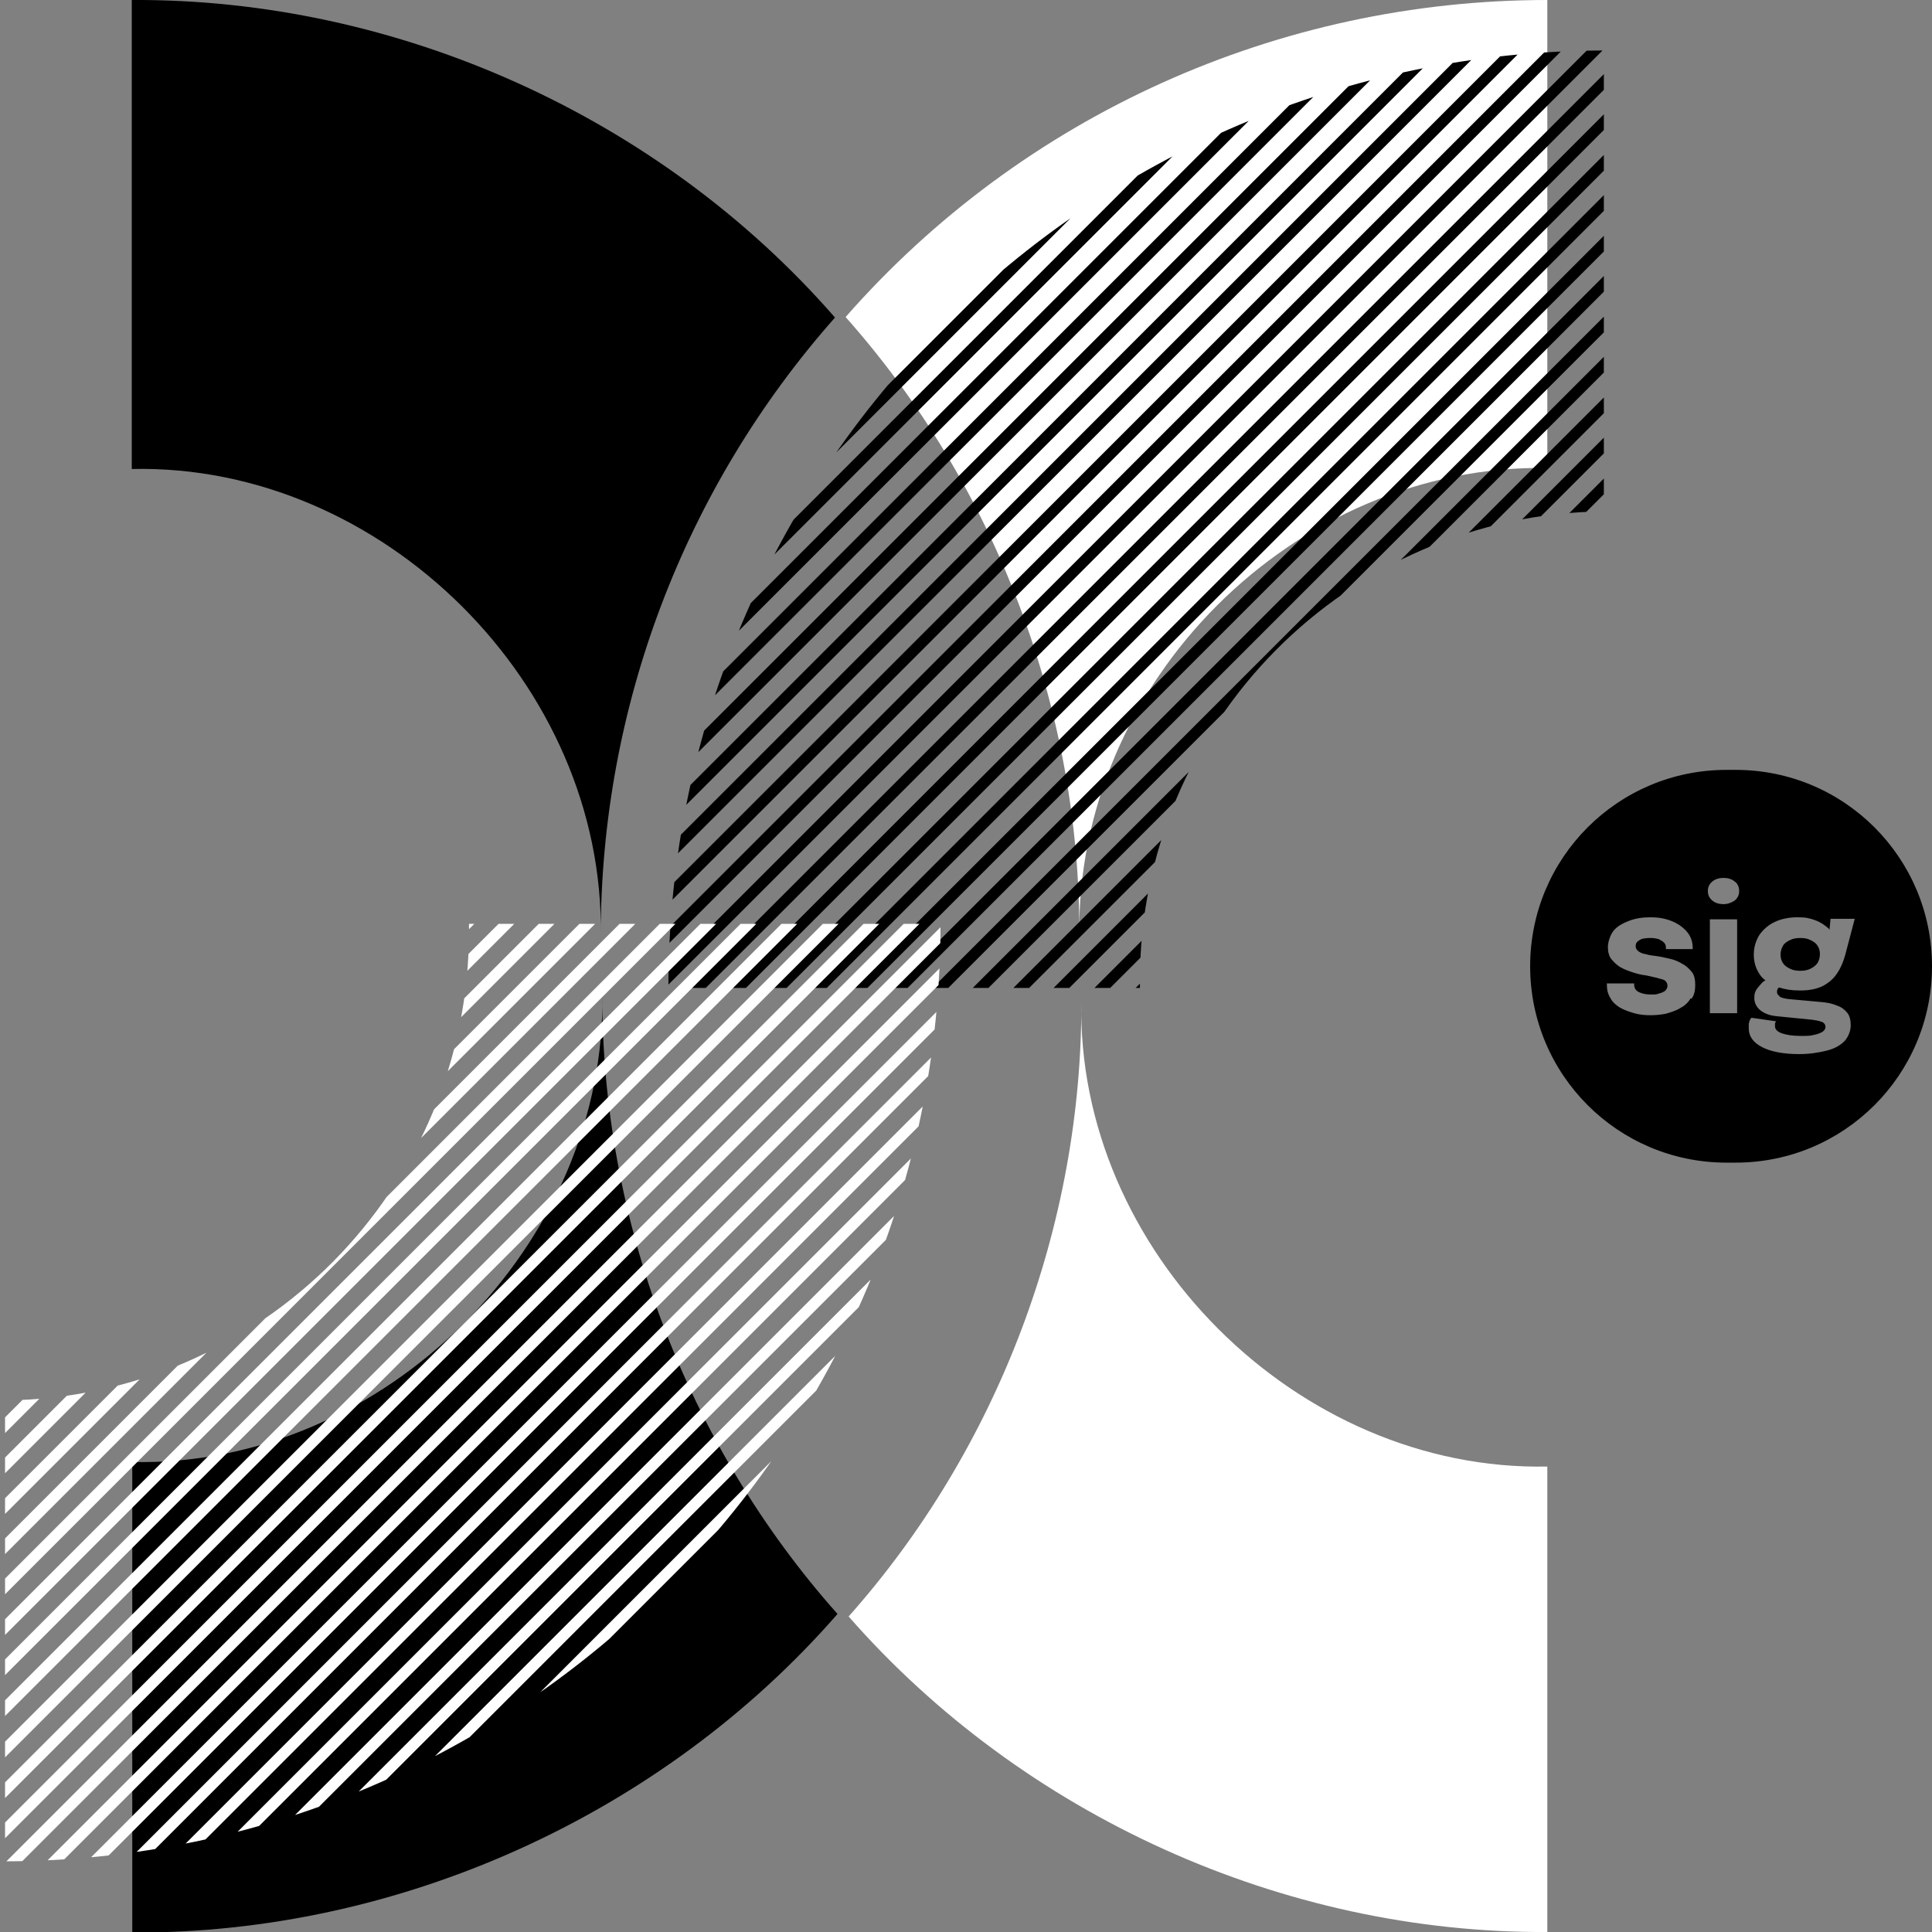
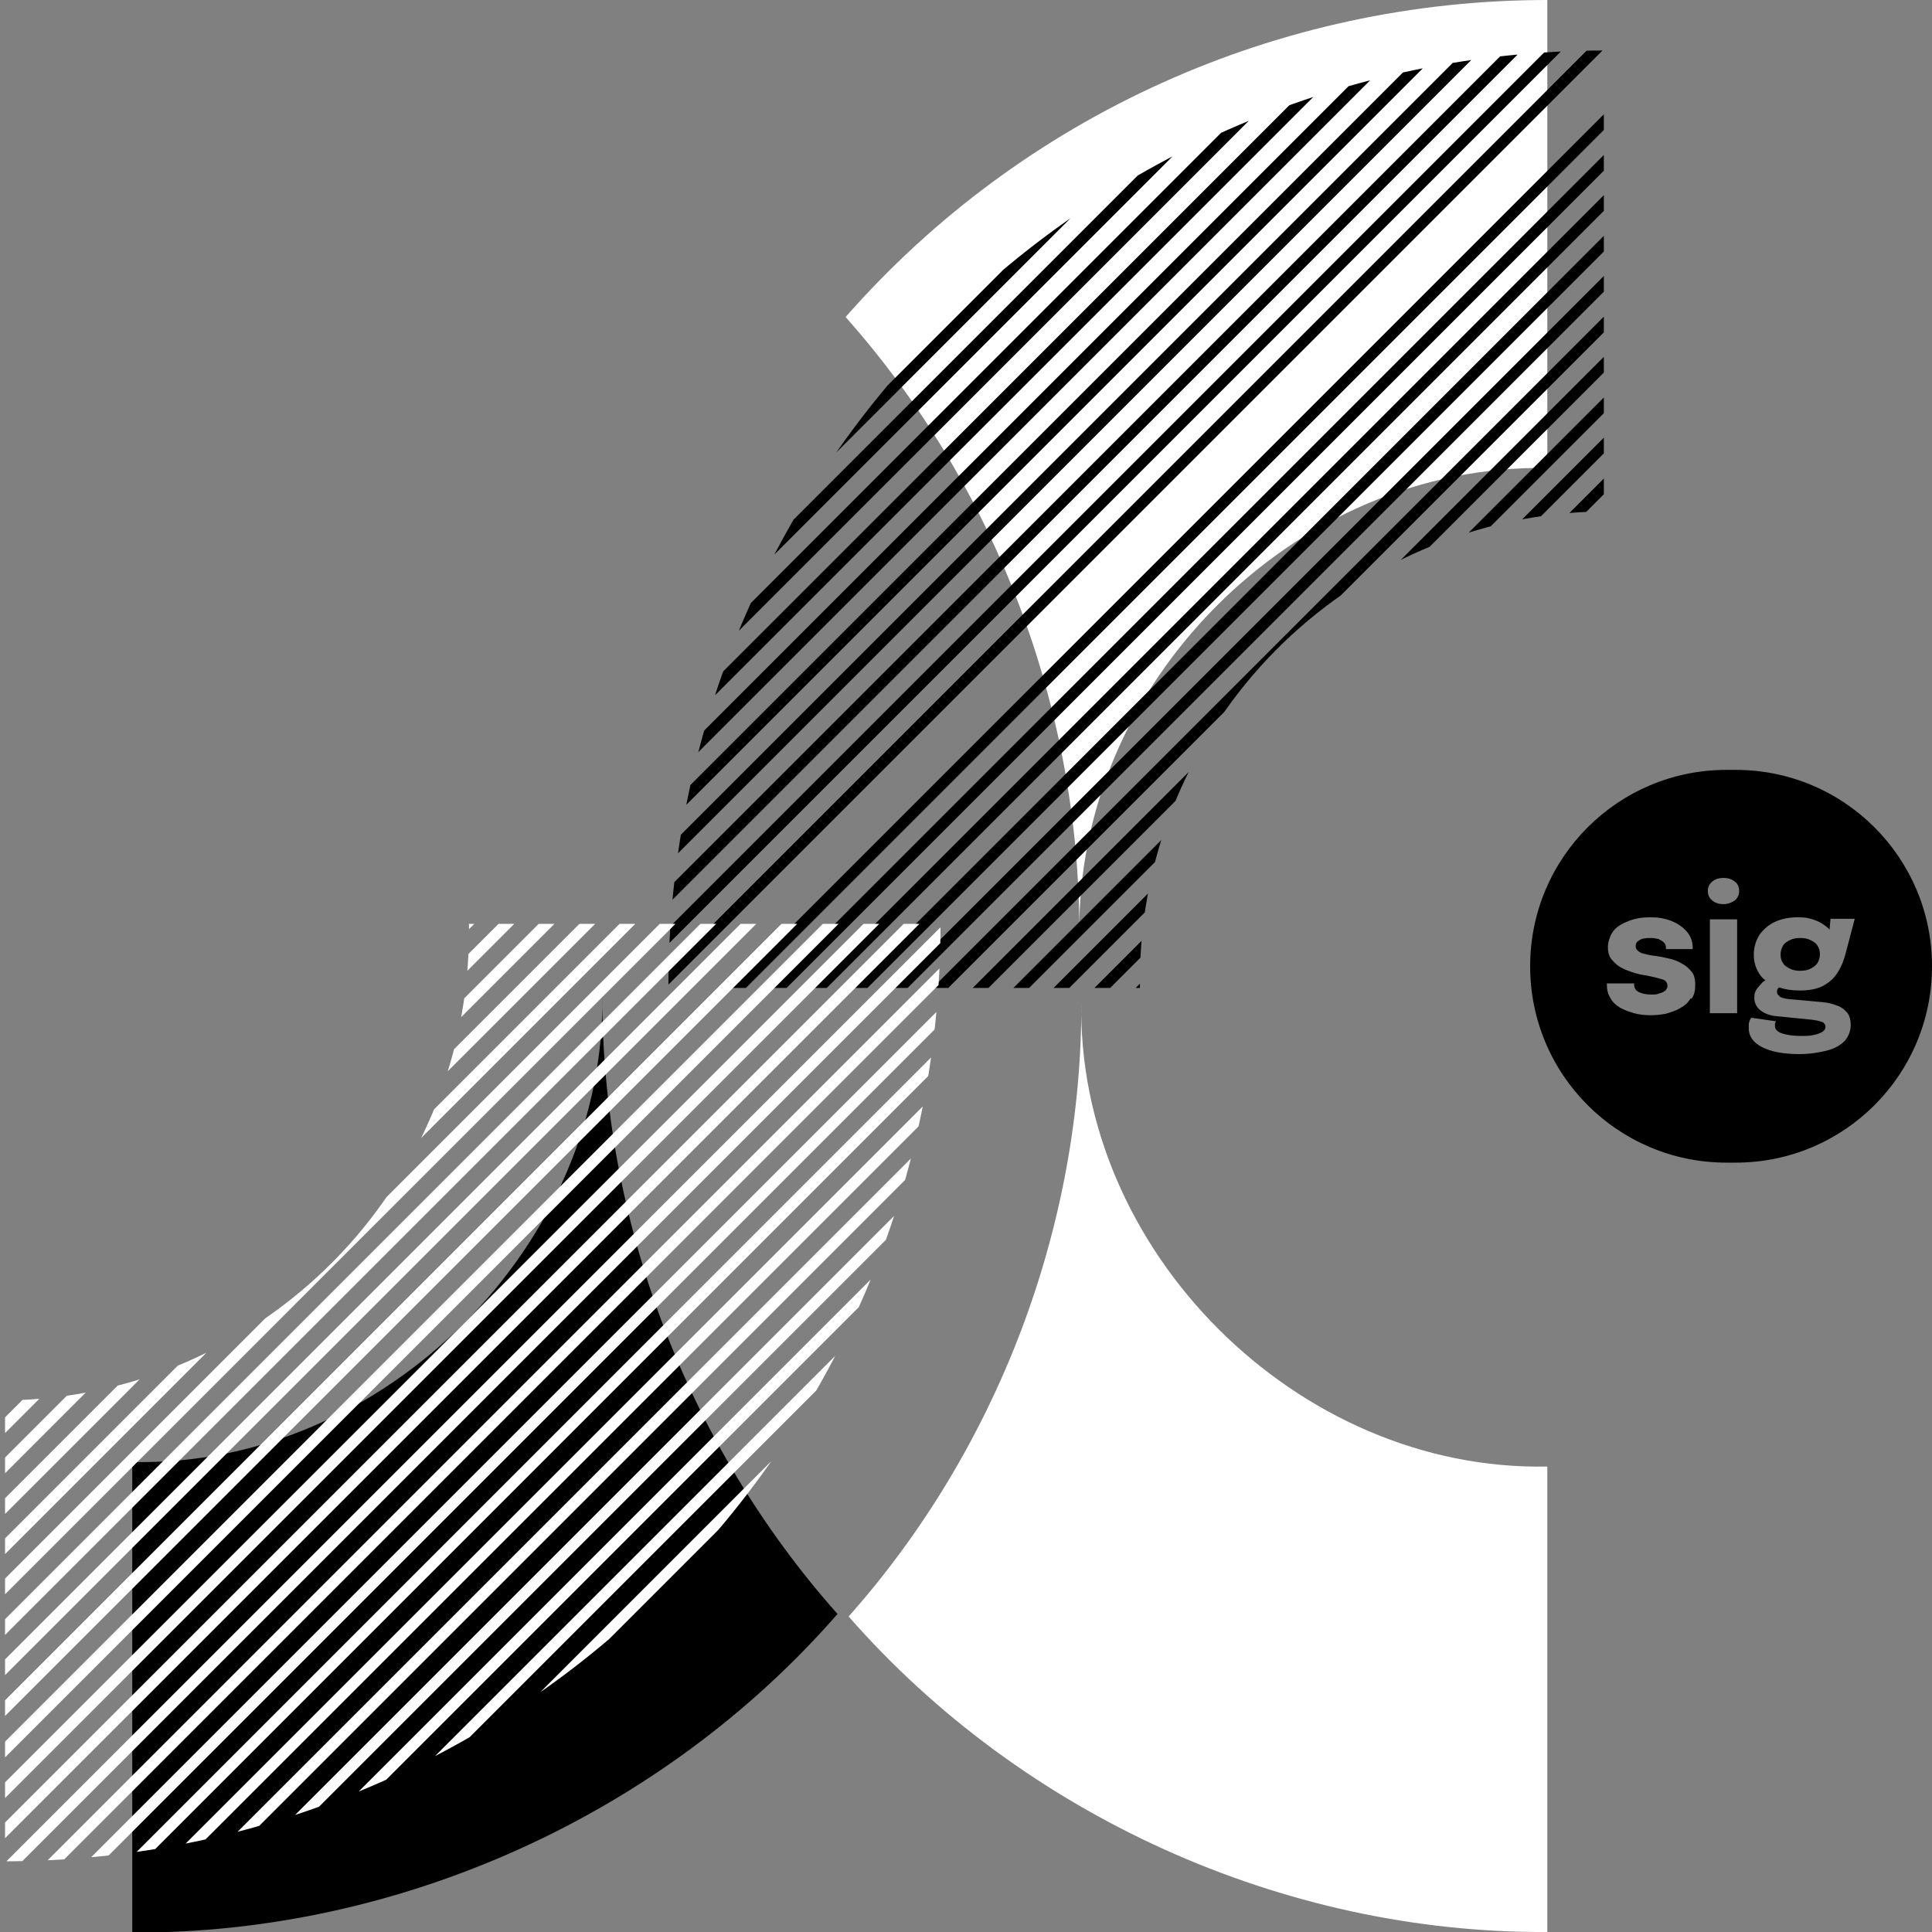
<svg xmlns="http://www.w3.org/2000/svg" id="Layer_1" version="1.1" viewBox="0 0 382.7 382.7">
  <rect x="0" y="0" width="382.7" height="382.7" fill="#808080" stroke="none" />
  <defs>
    <style>
      .st0 {
        fill: none;
      }

      .st1 {
        clip-path: url(#clippath-1);
      }

      .st2 {
        clip-path: url(#clippath-2);
      }

      .st3 {
        fill: #fff;
      }

      .st4 {
        clip-path: url(#clippath);
      }
    </style>
    <clipPath id="clippath">
      <path class="st0" d="M132.4,195.7h93.4v-1.5c0-50.9,41-92.4,91.9-92.9V10c-102.4.2-185.3,83.3-185.3,185.7h0Z" />
    </clipPath>
    <clipPath id="clippath-1">
      <path class="st0" d="M186.3,183h-93.4v1.5c0,50.9-41,92.4-91.9,92.9v91.3c102.4-.2,185.3-83.3,185.3-185.7Z" />
    </clipPath>
    <clipPath id="clippath-2">
      <path class="st0" d="M-295.6,195.7h93.4v-1.5c0-50.9,41-92.4,91.9-92.9V10c-102.4.2-185.3,83.3-185.3,185.7h0Z" />
    </clipPath>
  </defs>
  <g>
-     <path d="M119,185.3h0c.8-49.6-43.2-93.5-92.9-92.4V0c52.7-.3,104.7,23.2,139.3,62.9-29.9,33.8-46.4,77.3-46.4,122.4" />
    <path d="M26.2,382.7v-93.1c49.9,1.1,94.2-43.2,93.1-93.1-.2,45,16.7,89.6,46.6,123.2-34.7,39.8-86.9,63.4-139.7,63.1h0Z" />
-     <path class="st3" d="M306.5,382.7c-52.3.3-103.9-23.1-138.4-62.5,29.6-33.3,46.3-77.5,46.1-122-1.1,49.5,42.8,93.3,92.3,92.3v92.2h0Z" />
+     <path class="st3" d="M306.5,382.7c-52.3.3-103.9-23.1-138.4-62.5,29.6-33.3,46.3-77.5,46.1-122-1.1,49.5,42.8,93.3,92.3,92.3v92.2Z" />
    <path class="st3" d="M213.8,185.3h0c.2-44.7-16.6-89.1-46.3-122.5C202.6,22.8,253.3,0,306.5,0v92.7c-50.1-.8-93.4,42.5-92.7,92.6" />
  </g>
  <g>
    <path d="M354.6,191.9c.6.3,1.3.4,2,.4s1.4-.1,2-.4c.6-.3,1-.6,1.4-1.1.3-.5.5-1.1.5-1.8s-.2-1.3-.5-1.7c-.3-.5-.8-.8-1.4-1.1s-1.3-.4-2-.4-1.4.1-2,.4-1.1.6-1.4,1.1-.5,1.1-.5,1.8.2,1.3.5,1.7c.3.5.8.8,1.4,1.1Z" />
    <path d="M343.8,152.5h-1.8c-21.5,0-38.9,17.4-38.9,38.9h0c0,21.5,17.4,38.9,38.9,38.9h1.8c21.5,0,38.9-17.4,38.9-38.9h0c0-21.5-17.4-38.9-38.9-38.9ZM334.8,197.9c-.5.8-1.2,1.4-2,1.8-.8.5-1.8.8-2.8,1.1-1,.2-2.1.3-3.1.3s-2.2-.1-3.2-.4c-1-.3-1.9-.6-2.8-1.1-.8-.5-1.5-1.1-1.9-1.9-.5-.8-.7-1.6-.7-2.6v-.3h5.4v.2c0,.7.3,1.2.9,1.5s1.4.5,2.4.5,1.1,0,1.6-.2c.5-.1.9-.3,1.2-.5.3-.3.5-.6.5-1,0-.6-.3-1.1-1-1.3s-1.8-.5-3.3-.8c-.9-.1-1.7-.3-2.6-.6s-1.7-.6-2.4-1c-.7-.4-1.3-1-1.8-1.6s-.7-1.5-.7-2.4.4-2.3,1.1-3.2,1.8-1.5,3.1-2,2.7-.7,4.2-.7,2.8.2,4.1.7c1.3.5,2.3,1.2,3.1,2.1.8.9,1.2,2,1.2,3.3v.2h-5.3v-.2c0-.5-.1-.8-.4-1.1s-.7-.5-1.1-.7c-.5-.1-.9-.2-1.4-.2s-.9,0-1.4.1c-.5,0-.9.3-1.2.5-.3.2-.5.5-.5,1s.2.7.5,1c.4.3.8.5,1.5.6.6.2,1.4.3,2.2.4.8.1,1.6.3,2.5.5s1.7.5,2.5,1c.8.4,1.4,1,1.9,1.6s.7,1.5.7,2.6-.2,2-.7,2.7h-.3ZM344.1,200.7h-5.4v-18.6h5.4v18.6ZM343.6,178.4c-.6.4-1.4.7-2.2.7s-1.6-.2-2.2-.7-.9-1.1-.9-1.9.3-1.4.9-1.9,1.4-.7,2.2-.7,1.6.2,2.2.7c.6.4.9,1.1.9,1.9s-.3,1.4-.9,1.9ZM352.5,197.4c.3.2.9.4,1.8.5l6.6.6c1.1.1,2.1.3,3,.7.9.3,1.5.8,2,1.4.5.6.7,1.5.7,2.5s-.4,2.2-1.2,3.1c-.8.8-1.9,1.5-3.5,1.9s-3.4.7-5.5.7c-3.2,0-5.7-.5-7.4-1.4-1.7-.9-2.6-2.1-2.6-3.7s0-.8.1-1.2c0-.3.2-.6.4-.9l4.9.7-.2.4v.6c0,.6.5,1.1,1.4,1.4.9.3,2.1.5,3.6.5s1.9,0,2.7-.2c.7-.1,1.3-.4,1.7-.6.4-.3.6-.6.6-1s-.3-.9-.8-1c-.5-.2-1.1-.3-1.8-.4l-7-.7c-1.3-.1-2.4-.5-3.2-1.1s-1.3-1.5-1.3-2.5.2-1.3.5-1.8c.4-.5.8-1,1.2-1.4.2-.1.3-.2.5-.3-.5-.4-.9-.8-1.2-1.3-.7-1.1-1.1-2.3-1.1-3.8s.4-2.7,1.1-3.9c.8-1.1,1.8-2,3.1-2.6,1.3-.6,2.8-.9,4.5-.9s2.4.2,3.5.6,1.9,1,2.6,1.6c0,0,.2.2.2.3l.2-2.2h4.8l-1.9,7.2c-.4,1.4-.9,2.6-1.6,3.6-.7,1.1-1.7,1.9-2.8,2.5-1.2.6-2.7.9-4.5.9s-2.9-.2-4.2-.6h0c-.3.2-.4.5-.4.9s.2.6.5.8h0Z" />
  </g>
  <g class="st4">
    <g>
      <path d="M204.5,323.3l-1.6-1.6,225.2-225.2,1.6,1.6-225.2,225.2h0Z" />
      <rect x="153" y="204.9" width="318.4" height="2.2" transform="translate(-54.2 281.1) rotate(-45)" />
      <rect x="149.1" y="200.9" width="318.4" height="2.2" transform="translate(-52.5 277.1) rotate(-45)" />
      <rect x="145.1" y="196.8" width="318.4" height="2.2" transform="translate(-50.8 273.1) rotate(-45)" />
      <rect x="141.1" y="192.8" width="318.4" height="2.2" transform="translate(-49.1 269.1) rotate(-45)" />
      <rect x="137.1" y="188.8" width="318.4" height="2.2" transform="translate(-47.5 265.1) rotate(-45)" />
      <rect x="133" y="184.8" width="318.4" height="2.2" transform="translate(-45.8 261.1) rotate(-45)" />
      <rect x="129" y="180.8" width="318.4" height="2.2" transform="translate(-44.2 257.1) rotate(-45)" />
      <rect x="125.1" y="176.8" width="318.4" height="2.2" transform="translate(-42.6 253.1) rotate(-45)" />
      <rect x="121" y="172.8" width="318.4" height="2.2" transform="translate(-40.9 249.1) rotate(-45)" />
      <rect x="117" y="168.8" width="318.4" height="2.2" transform="translate(-39.3 245.1) rotate(-45)" />
      <rect x="113" y="164.8" width="318.4" height="2.2" transform="translate(-37.6 241.1) rotate(-45)" />
      <rect x="109" y="160.8" width="318.4" height="2.2" transform="translate(-35.9 237.1) rotate(-45)" />
      <rect x="105" y="156.8" width="318.4" height="2.2" transform="translate(-34.2 233.1) rotate(-45)" />
      <rect x="100.9" y="152.8" width="318.4" height="2.2" transform="translate(-32.6 229) rotate(-45)" />
      <rect x="97" y="148.7" width="318.4" height="2.2" transform="translate(-30.9 225) rotate(-45)" />
      <rect x="92.9" y="144.7" width="318.4" height="2.2" transform="translate(-29.2 221) rotate(-45)" />
      <rect x="89" y="140.7" width="318.4" height="2.2" transform="translate(-27.6 217) rotate(-45)" />
      <rect x="85" y="136.7" width="318.4" height="2.2" transform="translate(-25.9 213) rotate(-45)" />
      <rect x="80.9" y="132.7" width="318.4" height="2.2" transform="translate(-24.3 209) rotate(-45)" />
      <rect x="76.9" y="128.7" width="318.4" height="2.2" transform="translate(-22.6 205) rotate(-45)" />
      <rect x="72.9" y="124.7" width="318.4" height="2.2" transform="translate(-21 201) rotate(-45)" />
      <rect x="68.9" y="120.7" width="318.4" height="2.2" transform="translate(-19.3 197) rotate(-45)" />
      <rect x="65" y="116.7" width="318.4" height="2.2" transform="translate(-17.7 193) rotate(-45)" />
-       <rect x="60.9" y="112.7" width="318.4" height="2.2" transform="translate(-16 189) rotate(-45)" />
      <rect x="56.9" y="108.7" width="318.4" height="2.2" transform="translate(-14.3 184.9) rotate(-45)" />
      <rect x="52.8" y="104.7" width="318.4" height="2.2" transform="translate(-12.7 180.9) rotate(-45)" />
      <rect x="48.9" y="100.7" width="318.4" height="2.2" transform="translate(-11 176.9) rotate(-45)" />
      <rect x="44.9" y="96.6" width="318.4" height="2.2" transform="translate(-9.3 172.9) rotate(-45)" />
      <rect x="40.8" y="92.6" width="318.4" height="2.2" transform="translate(-7.6 168.9) rotate(-45)" />
      <rect x="36.9" y="88.6" width="318.4" height="2.2" transform="translate(-6 164.9) rotate(-45)" />
      <rect x="32.8" y="84.6" width="318.4" height="2.2" transform="translate(-4.3 160.9) rotate(-45)" />
      <rect x="28.8" y="80.6" width="318.4" height="2.2" transform="translate(-2.7 156.9) rotate(-45)" />
      <rect x="24.8" y="76.6" width="318.4" height="2.2" transform="translate(-1.1 152.9) rotate(-45)" />
      <rect x="20.8" y="72.6" width="318.4" height="2.2" transform="translate(.6 148.9) rotate(-45)" />
      <rect x="16.8" y="68.6" width="318.4" height="2.2" transform="translate(2.3 144.9) rotate(-45)" />
      <rect x="12.8" y="64.6" width="318.4" height="2.2" transform="translate(3.9 140.9) rotate(-45)" />
      <rect x="8.8" y="60.6" width="318.4" height="2.2" transform="translate(5.6 136.9) rotate(-45)" />
      <rect x="4.8" y="56.6" width="318.4" height="2.2" transform="translate(7.3 132.9) rotate(-45)" />
      <rect x=".7" y="52.6" width="318.4" height="2.2" transform="translate(8.9 128.8) rotate(-45)" />
      <rect x="-3.2" y="48.6" width="318.4" height="2.2" transform="translate(10.6 124.8) rotate(-45)" />
      <rect x="-7.3" y="44.5" width="318.4" height="2.2" transform="translate(12.3 120.8) rotate(-45)" />
      <rect x="-11.2" y="40.5" width="318.4" height="2.2" transform="translate(13.9 116.8) rotate(-45)" />
      <rect x="-15.2" y="36.5" width="318.4" height="2.2" transform="translate(15.6 112.8) rotate(-45)" />
      <rect x="-19.3" y="32.5" width="318.4" height="2.2" transform="translate(17.2 108.8) rotate(-45)" />
      <rect x="-23.3" y="28.5" width="318.4" height="2.2" transform="translate(18.9 104.8) rotate(-45)" />
      <rect x="-27.3" y="24.5" width="318.4" height="2.2" transform="translate(20.5 100.8) rotate(-45)" />
      <rect x="-31.3" y="20.5" width="318.4" height="2.2" transform="translate(22.2 96.8) rotate(-45)" />
      <path d="M12.1,131l-1.6-1.6L235.7-95.8l1.6,1.6L12.1,131Z" />
    </g>
  </g>
  <g class="st1">
    <g>
      <path class="st3" d="M114.2,55.3l1.6,1.6-225.2,225.2-1.6-1.6L114.2,55.3Z" />
      <rect class="st3" x="-152.9" y="171.7" width="318.4" height="2.2" transform="translate(-120.3 55) rotate(-45)" />
      <rect class="st3" x="-148.8" y="175.6" width="318.4" height="2.2" transform="translate(-121.9 59.1) rotate(-45)" />
      <rect class="st3" x="-144.8" y="179.6" width="318.4" height="2.2" transform="translate(-123.6 63.1) rotate(-45)" />
      <rect class="st3" x="-140.8" y="183.6" width="318.4" height="2.2" transform="translate(-125.2 67.1) rotate(-45)" />
      <rect class="st3" x="-136.8" y="187.6" width="318.4" height="2.2" transform="translate(-126.9 71.1) rotate(-45)" />
      <rect class="st3" x="-132.9" y="191.6" width="318.4" height="2.2" transform="translate(-128.5 75.1) rotate(-45)" />
      <rect class="st3" x="-128.8" y="195.6" width="318.4" height="2.2" transform="translate(-130.2 79.1) rotate(-45)" />
      <rect class="st3" x="-124.8" y="199.7" width="318.4" height="2.2" transform="translate(-131.9 83.1) rotate(-45)" />
      <rect class="st3" x="-120.7" y="203.8" width="318.4" height="2.2" transform="translate(-133.6 87.2) rotate(-45)" />
      <rect class="st3" x="-116.8" y="207.8" width="318.4" height="2.2" transform="translate(-135.3 91.2) rotate(-45)" />
      <rect class="st3" x="-112.8" y="211.8" width="318.4" height="2.2" transform="translate(-136.9 95.1) rotate(-45)" />
      <rect class="st3" x="-108.8" y="215.8" width="318.4" height="2.2" transform="translate(-138.6 99.2) rotate(-45)" />
      <rect class="st3" x="-104.8" y="219.8" width="318.4" height="2.2" transform="translate(-140.2 103.2) rotate(-45)" />
      <rect class="st3" x="-100.7" y="223.7" width="318.4" height="2.2" transform="translate(-141.8 107.2) rotate(-45)" />
      <rect class="st3" x="-96.7" y="227.7" width="318.4" height="2.2" transform="translate(-143.5 111.2) rotate(-45)" />
      <rect class="st3" x="-92.8" y="231.7" width="318.4" height="2.2" transform="translate(-145.1 115.2) rotate(-45)" />
      <rect class="st3" x="-88.7" y="235.7" width="318.4" height="2.2" transform="translate(-146.8 119.2) rotate(-45)" />
      <rect class="st3" x="-84.7" y="239.7" width="318.4" height="2.2" transform="translate(-148.5 123.2) rotate(-45)" />
      <rect class="st3" x="-80.7" y="243.7" width="318.4" height="2.2" transform="translate(-150.1 127.2) rotate(-45)" />
      <rect class="st3" x="-76.7" y="247.7" width="318.4" height="2.2" transform="translate(-151.8 131.2) rotate(-45)" />
      <rect class="st3" x="-72.7" y="251.8" width="318.4" height="2.2" transform="translate(-153.5 135.2) rotate(-45)" />
      <rect class="st3" x="-68.7" y="255.9" width="318.4" height="2.2" transform="translate(-155.2 139.3) rotate(-45)" />
      <rect class="st3" x="-64.7" y="259.9" width="318.4" height="2.2" transform="translate(-156.8 143.3) rotate(-45)" />
      <rect class="st3" x="-60.6" y="263.9" width="318.4" height="2.2" transform="translate(-158.5 147.3) rotate(-45)" />
      <rect class="st3" x="-56.7" y="267.9" width="318.4" height="2.2" transform="translate(-160.2 151.3) rotate(-45)" />
      <rect class="st3" x="-52.7" y="271.9" width="318.4" height="2.2" transform="translate(-161.8 155.2) rotate(-45)" />
      <rect class="st3" x="-48.6" y="275.8" width="318.4" height="2.2" transform="translate(-163.4 159.3) rotate(-45)" />
      <rect class="st3" x="-44.6" y="279.8" width="318.4" height="2.2" transform="translate(-165.1 163.3) rotate(-45)" />
      <rect class="st3" x="-40.6" y="283.8" width="318.4" height="2.2" transform="translate(-166.7 167.3) rotate(-45)" />
      <rect class="st3" x="-36.6" y="287.8" width="318.4" height="2.2" transform="translate(-168.4 171.3) rotate(-45)" />
      <rect class="st3" x="-32.7" y="291.8" width="318.4" height="2.2" transform="translate(-170 175.3) rotate(-45)" />
      <rect class="st3" x="-28.6" y="295.8" width="318.4" height="2.2" transform="translate(-171.7 179.3) rotate(-45)" />
      <rect class="st3" x="-24.6" y="299.9" width="318.4" height="2.2" transform="translate(-173.4 183.3) rotate(-45)" />
      <rect class="st3" x="-20.5" y="304" width="318.4" height="2.2" transform="translate(-175.1 187.4) rotate(-45)" />
      <rect class="st3" x="-16.6" y="308" width="318.4" height="2.2" transform="translate(-176.8 191.4) rotate(-45)" />
-       <rect class="st3" x="-12.6" y="312" width="318.4" height="2.2" transform="translate(-178.4 195.3) rotate(-45)" />
      <rect class="st3" x="-8.6" y="316" width="318.4" height="2.2" transform="translate(-180.1 199.4) rotate(-45)" />
      <rect class="st3" x="-4.6" y="320" width="318.4" height="2.2" transform="translate(-181.7 203.4) rotate(-45)" />
      <rect class="st3" x="-.6" y="323.9" width="318.4" height="2.2" transform="translate(-183.3 207.4) rotate(-45)" />
      <rect class="st3" x="3.5" y="327.9" width="318.4" height="2.2" transform="translate(-185 211.4) rotate(-45)" />
      <rect class="st3" x="7.4" y="331.9" width="318.4" height="2.2" transform="translate(-186.7 215.4) rotate(-45)" />
      <rect class="st3" x="11.5" y="335.9" width="318.4" height="2.2" transform="translate(-188.3 219.4) rotate(-45)" />
      <rect class="st3" x="15.5" y="339.9" width="318.4" height="2.2" transform="translate(-190 223.4) rotate(-45)" />
      <rect class="st3" x="19.4" y="343.9" width="318.4" height="2.2" transform="translate(-191.6 227.3) rotate(-45)" />
      <rect class="st3" x="23.5" y="347.9" width="318.4" height="2.2" transform="translate(-193.3 231.4) rotate(-45)" />
      <rect class="st3" x="27.5" y="352" width="318.4" height="2.2" transform="translate(-195 235.4) rotate(-45)" />
      <rect class="st3" x="31.6" y="356.1" width="318.4" height="2.2" transform="translate(-196.7 239.5) rotate(-45)" />
      <path class="st3" d="M306.5,247.7l1.6,1.6-225.2,225.2-1.6-1.6,225.2-225.2Z" />
    </g>
  </g>
  <g class="st2">
    <path d="M-223.5,323.3l-1.6-1.6L0,96.5l1.6,1.6-225.2,225.2h0Z" />
  </g>
</svg>